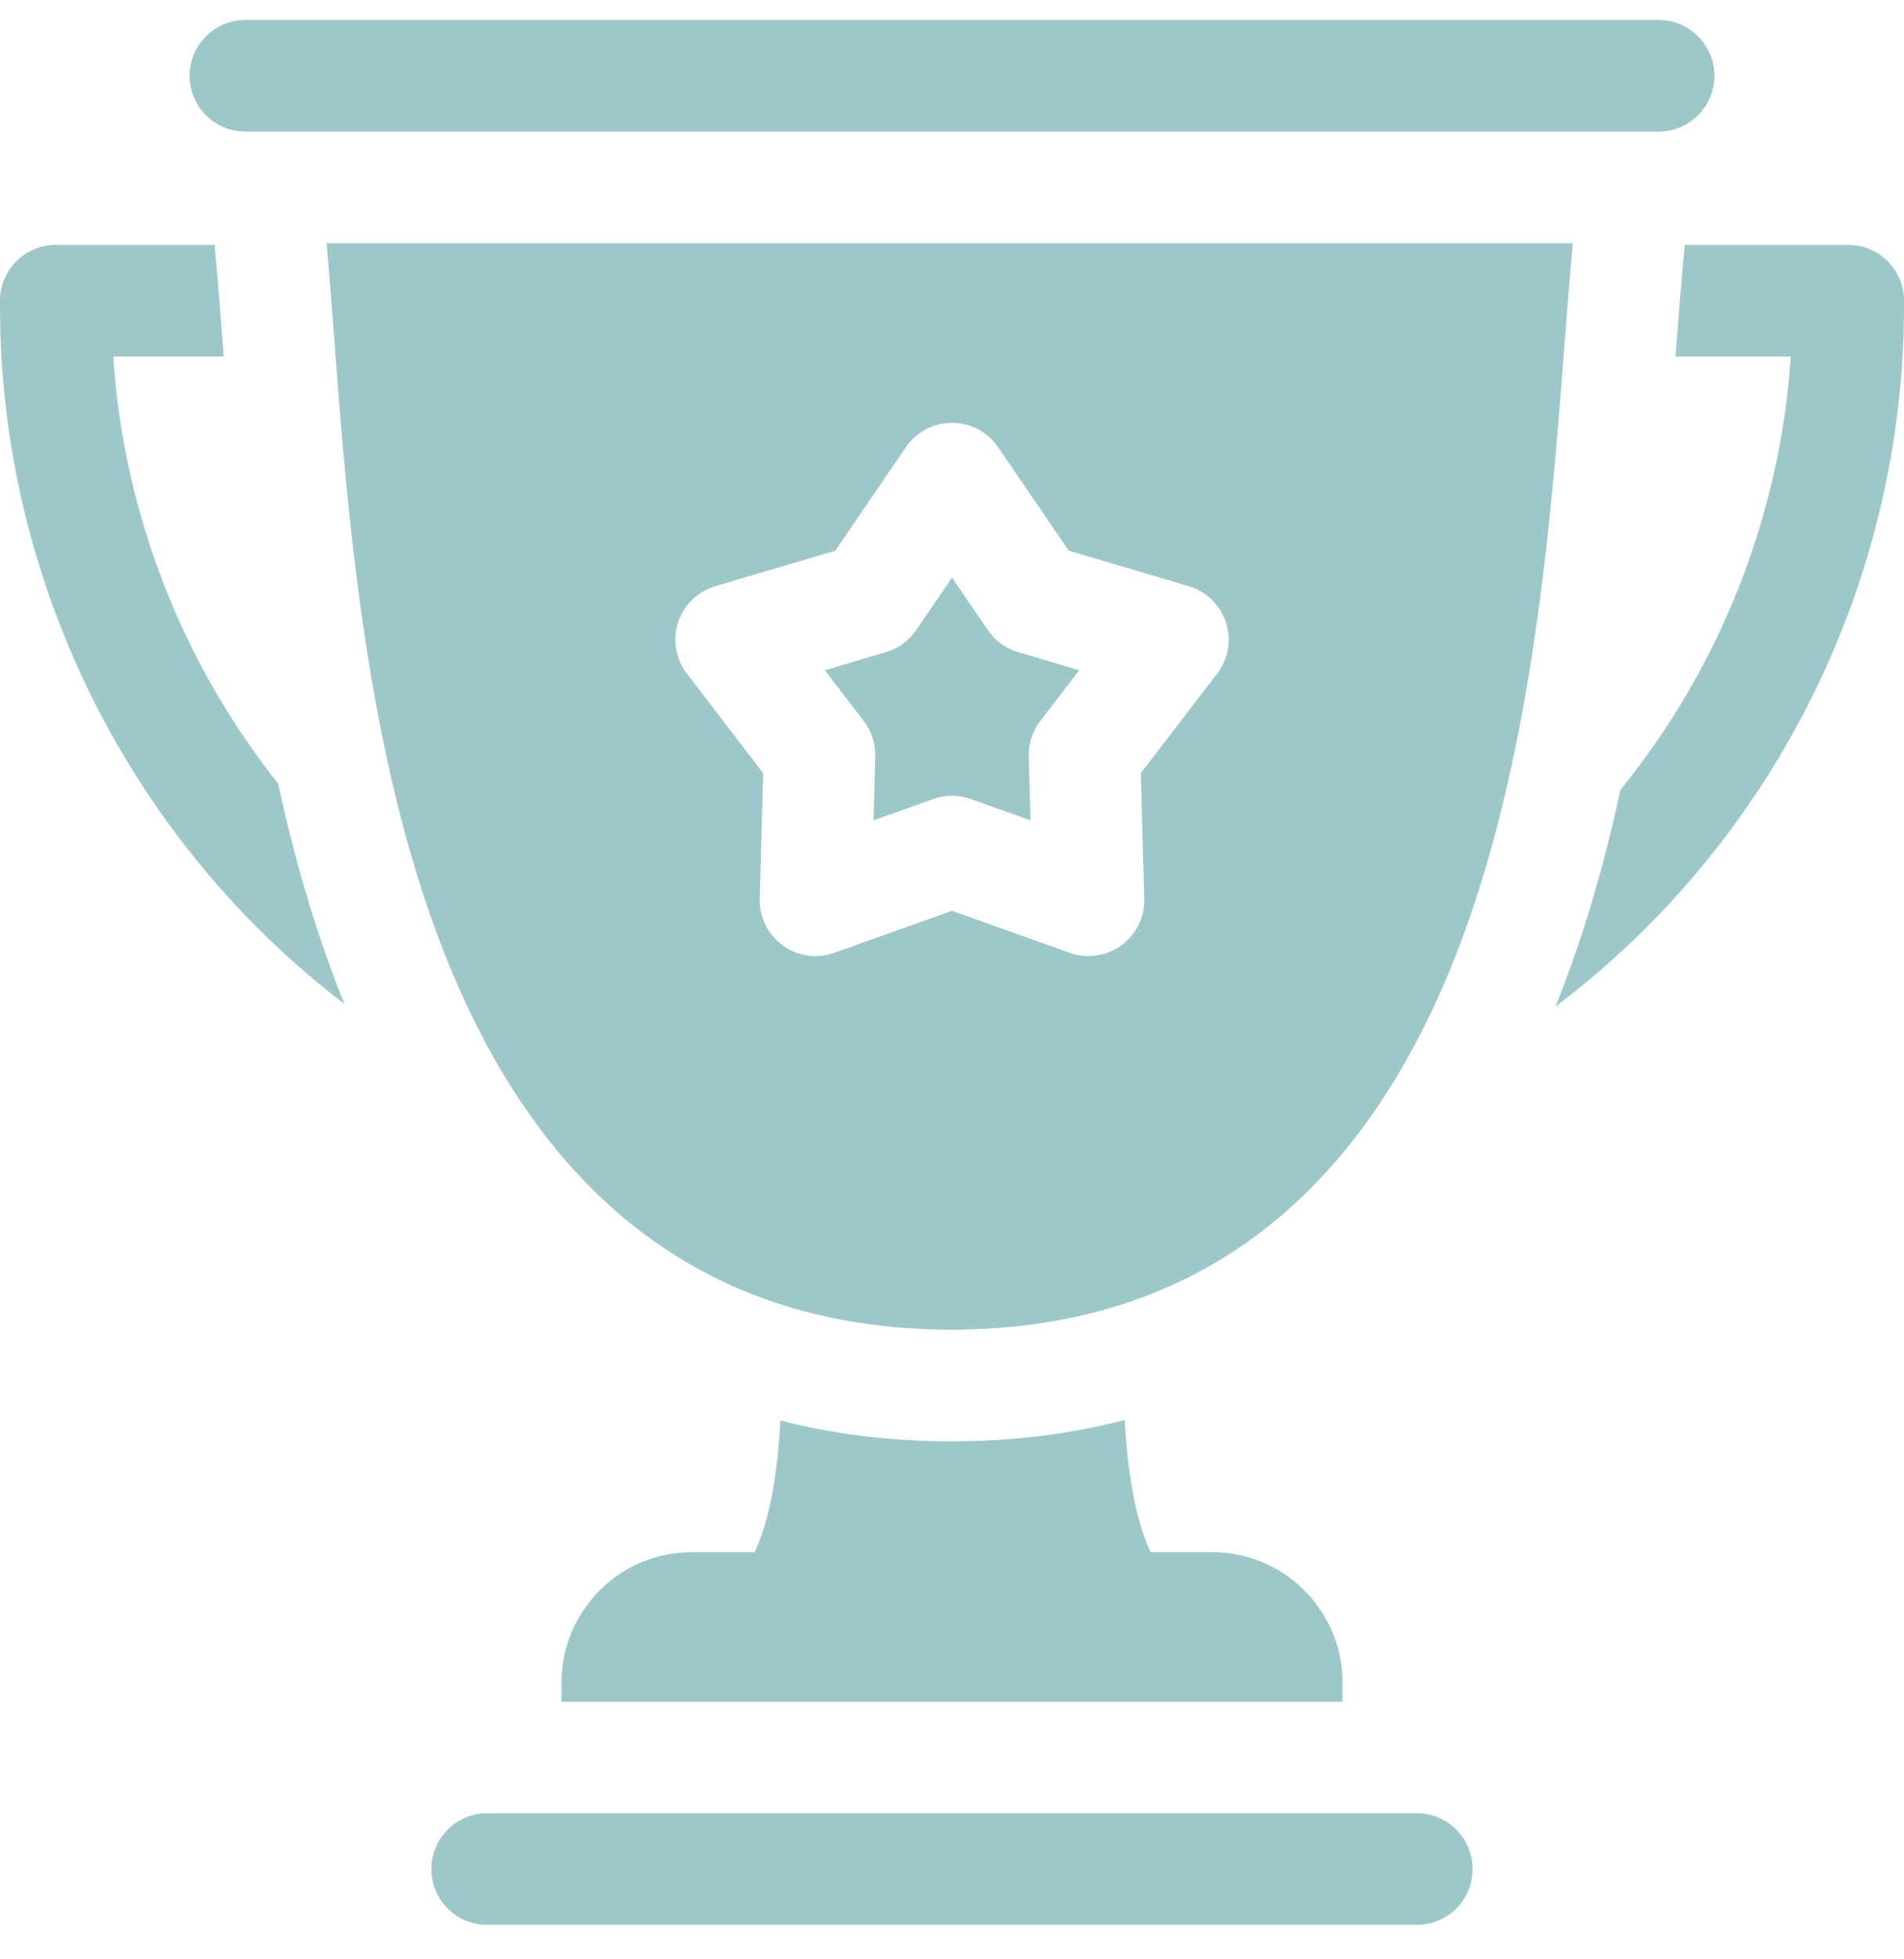
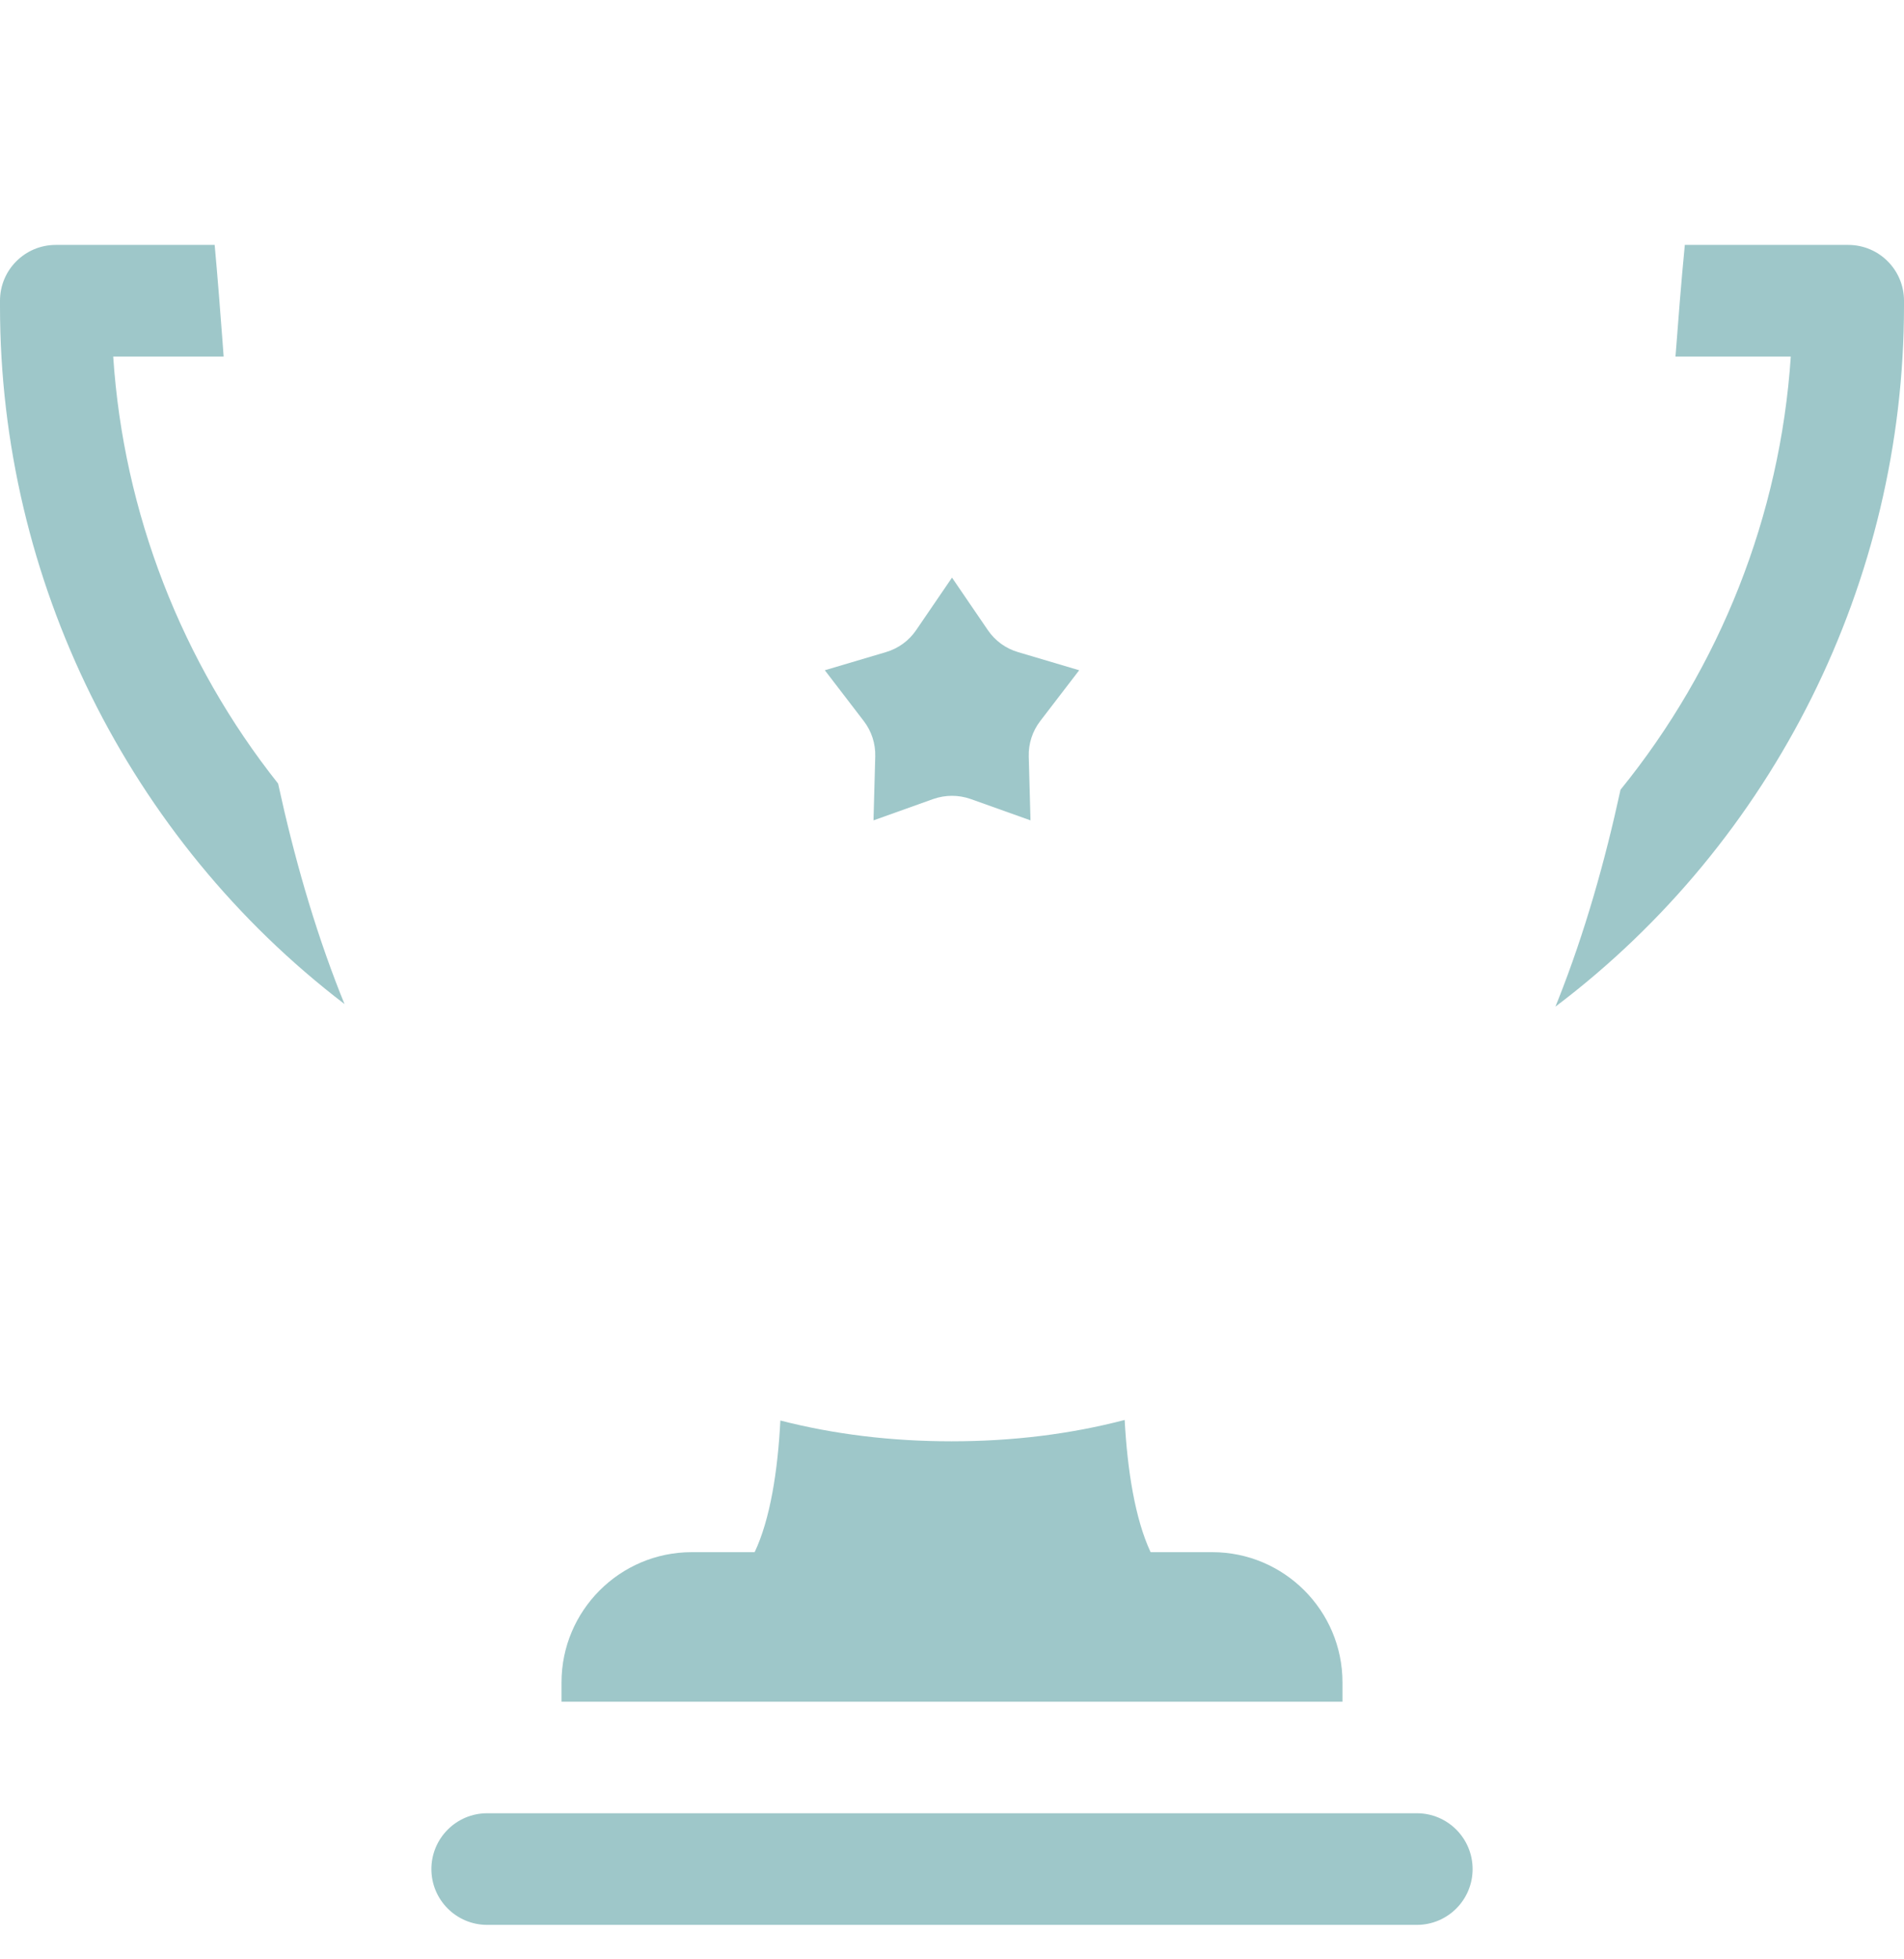
<svg xmlns="http://www.w3.org/2000/svg" width="35" height="36" viewBox="0 0 35 36" fill="none">
  <path d="M22.285 28.519H21.151C20.866 27.912 20.724 27.015 20.674 26.09C19.678 26.35 18.616 26.482 17.491 26.482C16.38 26.482 15.33 26.353 14.345 26.1C14.298 27.021 14.159 27.914 13.872 28.519H12.715C11.396 28.519 10.322 29.593 10.322 30.912V31.267H24.678V30.912C24.678 29.593 23.604 28.519 22.285 28.519Z" fill="#9EC7C9" />
  <path d="M26.045 33.316H8.955C8.389 33.316 7.93 33.776 7.93 34.342C7.93 34.908 8.389 35.367 8.955 35.367H26.045C26.611 35.367 27.07 34.908 27.07 34.342C27.07 33.776 26.611 33.316 26.045 33.316Z" fill="#9EC7C9" />
-   <path d="M4.512 2.418H30.488C31.055 2.418 31.514 1.959 31.514 1.393C31.514 0.826 31.055 0.367 30.488 0.367H4.512C3.945 0.367 3.486 0.826 3.486 1.393C3.486 1.959 3.945 2.418 4.512 2.418Z" fill="#9EC7C9" />
-   <path d="M28.762 6.297C28.807 5.708 28.856 5.067 28.912 4.469H6.004C6.052 5.006 6.094 5.572 6.134 6.096C6.379 9.358 6.715 13.825 8.166 17.509C9.975 22.102 13.113 24.43 17.491 24.43C21.831 24.43 24.941 22.139 26.734 17.62C28.175 13.988 28.514 9.543 28.762 6.297ZM22.374 12.377L20.971 14.206L21.034 16.513C21.044 16.851 20.885 17.172 20.611 17.371C20.434 17.5 20.223 17.566 20.009 17.566C19.893 17.566 19.777 17.547 19.665 17.507L17.5 16.735L15.335 17.507C15.017 17.62 14.662 17.57 14.389 17.371C14.115 17.172 13.957 16.851 13.966 16.513L14.029 14.206L12.626 12.377C12.421 12.11 12.36 11.757 12.465 11.436C12.569 11.115 12.825 10.866 13.149 10.77L15.354 10.118L16.653 8.216C16.845 7.936 17.161 7.769 17.5 7.769C17.839 7.769 18.156 7.936 18.347 8.216L19.646 10.118L21.851 10.77C22.175 10.866 22.431 11.115 22.535 11.436C22.64 11.757 22.579 12.11 22.374 12.377Z" fill="#9EC7C9" />
  <path d="M18.159 11.578L17.5 10.613L16.841 11.578C16.708 11.773 16.512 11.915 16.285 11.982L15.162 12.315L15.878 13.248C16.021 13.434 16.096 13.665 16.089 13.9L16.057 15.073L17.155 14.681C17.267 14.642 17.383 14.622 17.5 14.622C17.616 14.622 17.733 14.642 17.844 14.681L18.943 15.073L18.911 13.9C18.904 13.665 18.979 13.434 19.122 13.248L19.838 12.315L18.715 11.982C18.488 11.916 18.292 11.773 18.159 11.578Z" fill="#9EC7C9" />
  <path d="M5.112 14.397C3.344 12.169 2.271 9.43 2.081 6.551H4.111C4.104 6.45 4.096 6.35 4.089 6.252C4.053 5.78 4.003 5.116 3.946 4.5H1.025C0.459 4.5 0 4.959 0 5.525V5.631C0 10.652 2.36 15.413 6.333 18.448C6.308 18.386 6.282 18.325 6.258 18.262C5.768 17.02 5.398 15.712 5.112 14.397Z" fill="#9EC7C9" />
  <path d="M33.975 4.5H30.971C30.903 5.192 30.845 5.96 30.807 6.453C30.804 6.485 30.802 6.518 30.799 6.551H32.919C32.724 9.48 31.614 12.263 29.789 14.51C29.503 15.828 29.132 17.138 28.64 18.377C28.624 18.417 28.608 18.456 28.592 18.496C32.61 15.464 35 10.676 35 5.622V5.525C35 4.959 34.541 4.5 33.975 4.5Z" fill="#9EC7C9" />
</svg>